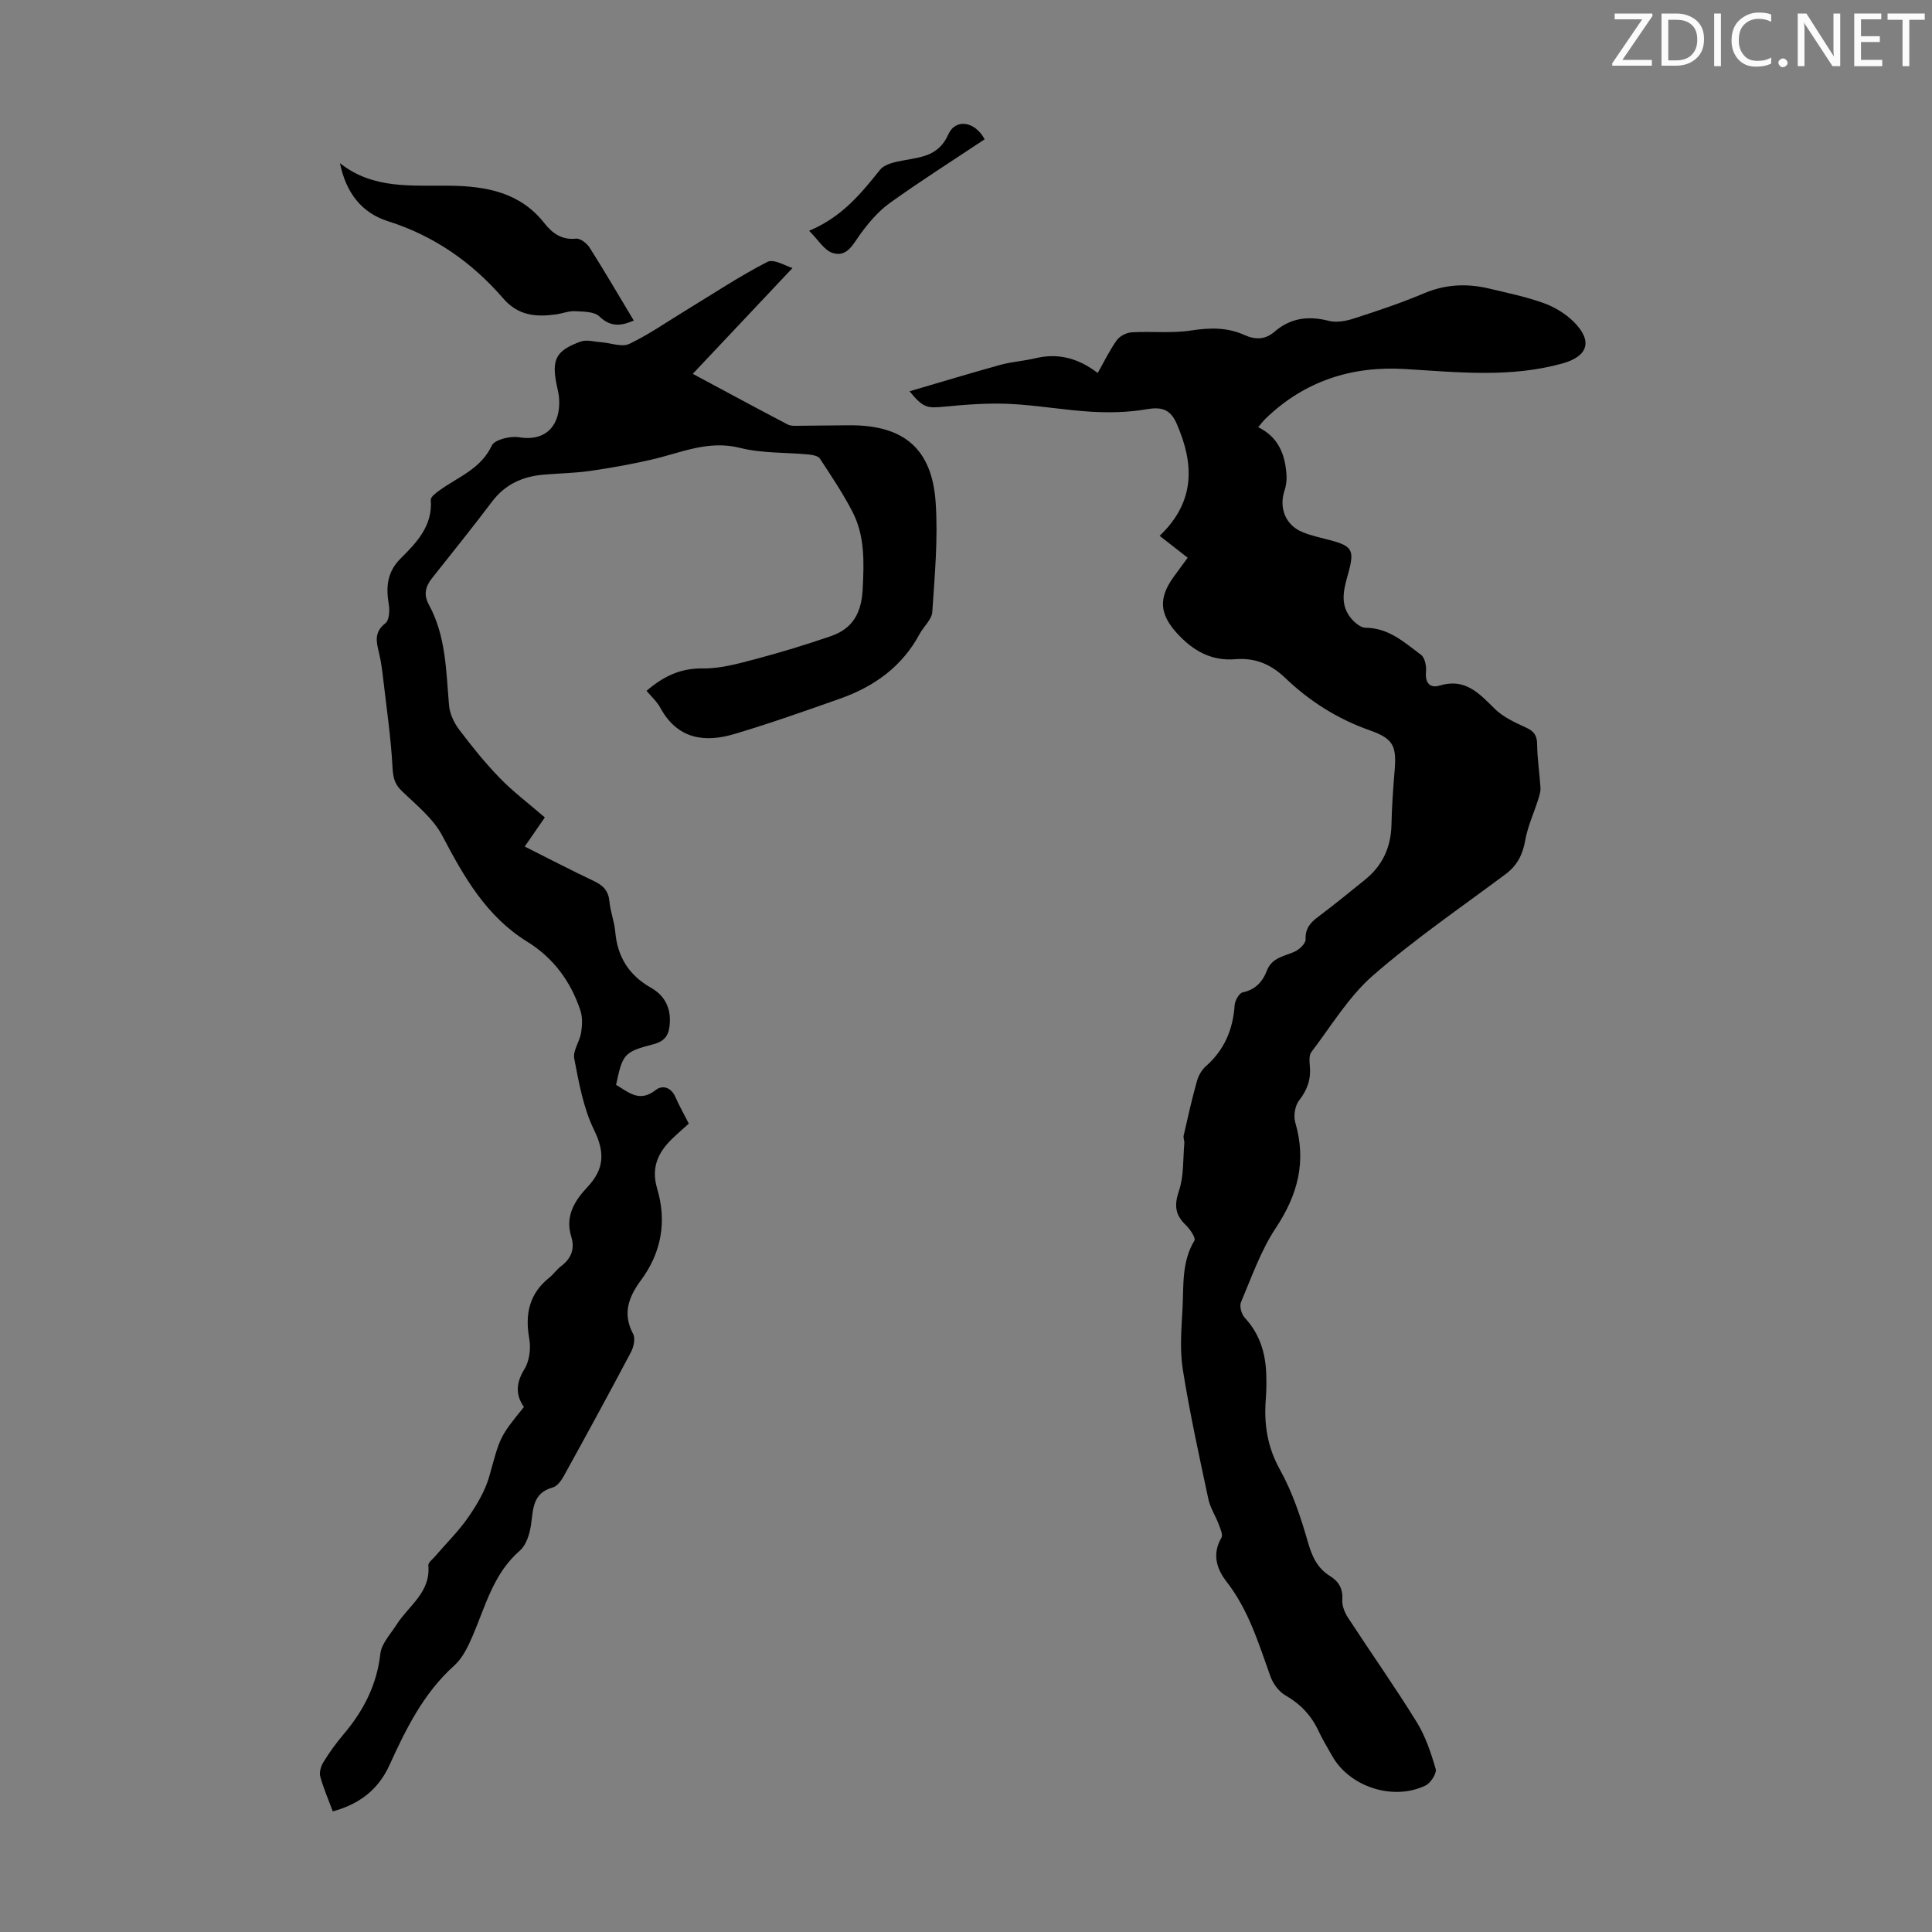
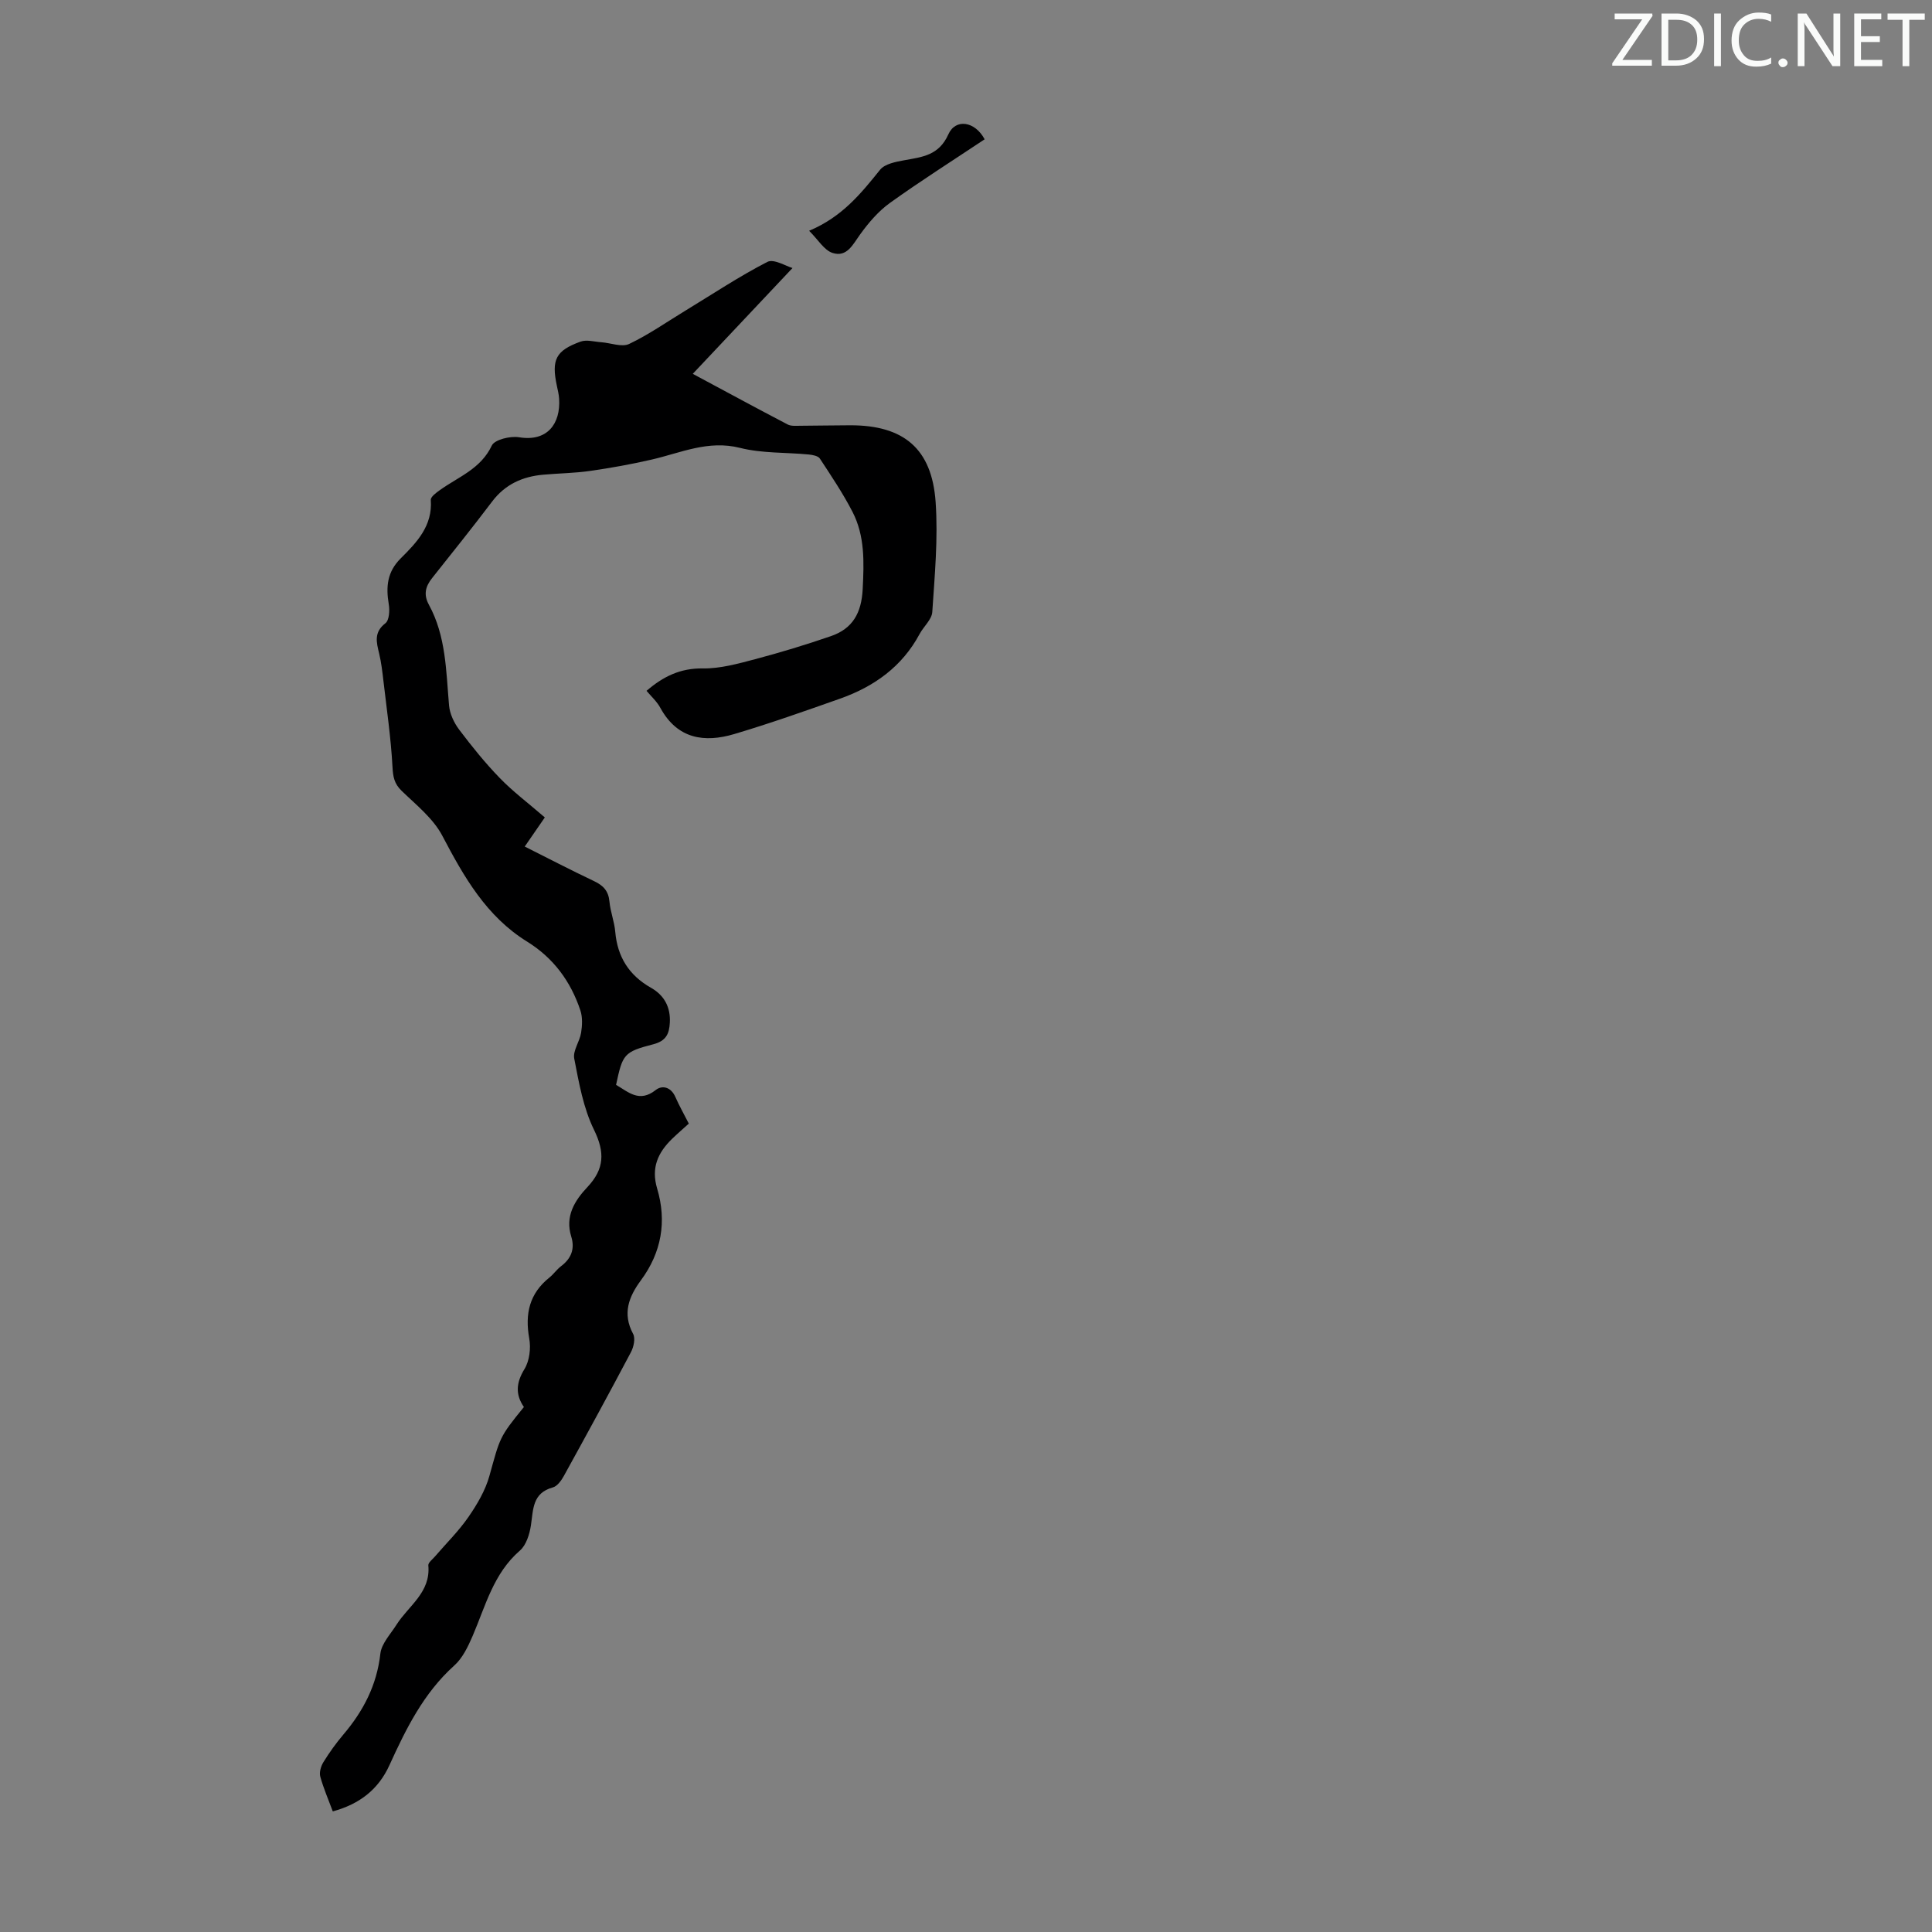
<svg xmlns="http://www.w3.org/2000/svg" enable-background="new 0 0 400 400" viewBox="0 0 400 400">
  <rect x="0" y="0" width="400" height="400" fill="#808080" stroke="none" />
  <g fill="#fafbfa">
    <path d="m342.2 3.2-6.3 9.2h6.1v1.2h-8.2v-.5l6.2-9.1h-5.7v-1.2h7.8v.4z" />
    <path d="m344 13.7v-10.9h3.1c1.6 0 3 .5 4.1 1.4 1.1 1 1.6 2.2 1.6 3.9s-.5 3-1.6 4-2.5 1.5-4.2 1.5h-3zm1.4-9.6v8.4h1.6c1.4 0 2.5-.4 3.2-1.1.8-.8 1.2-1.8 1.2-3.2s-.4-2.4-1.2-3.1-1.8-1-3.1-1z" />
    <path d="m356.3 2.8v10.9h-1.4v-10.9z" />
    <path d="m366.6 13.2c-.8.4-1.8.6-3 .6-1.6 0-2.8-.5-3.7-1.5s-1.4-2.3-1.4-3.9c0-1.7.5-3.2 1.6-4.2s2.4-1.6 4-1.6c1 0 1.9.1 2.6.4v1.5c-.8-.4-1.6-.6-2.6-.6-1.2 0-2.2.4-3 1.2s-1.1 1.9-1.1 3.3c0 1.3.4 2.3 1.1 3.1s1.6 1.1 2.8 1.1c1.1 0 2-.2 2.8-.7v1.3z" />
    <path d="m368.2 13c0-.3.1-.5.3-.6.2-.2.4-.3.6-.3.3 0 .5.1.7.3s.3.4.3.6-.1.5-.3.6c-.2.2-.4.3-.7.3s-.5-.1-.6-.3c-.2-.2-.3-.4-.3-.6z" />
    <path d="m381.1 13.7h-1.7l-5.5-8.4c-.2-.2-.3-.5-.4-.7 0 .2.1.8.1 1.5v7.6h-1.4v-10.9h1.8l5.3 8.3c.3.4.4.6.4.8 0-.3-.1-.8-.1-1.6v-7.5h1.4v10.9z" />
    <path d="m389.7 13.7h-5.8v-10.9h5.6v1.2h-4.2v3.5h3.9v1.2h-3.9v3.7h4.4z" />
    <path d="m398.4 4.1h-3.1v9.6h-1.4v-9.6h-3.1v-1.3h7.7v1.3z" />
  </g>
-   <path d="m245.9 115.47c-1.95-1.52-3.8-2.97-5.81-4.53 7.49-7.15 7.12-14.97 3.54-23.2-1.35-3.11-3.23-3.54-6.38-2.99-3.66.63-7.49.71-11.22.5-5.69-.33-11.34-1.36-17.03-1.63-4.42-.2-8.89.13-13.31.56-3.75.37-4.51.32-7.38-3.17 6.53-1.91 12.65-3.77 18.81-5.47 2.36-.65 4.86-.8 7.25-1.37 4.65-1.11 8.81-.07 12.9 3.05 1.41-2.48 2.5-4.78 3.98-6.82.62-.85 2-1.54 3.08-1.6 4.07-.24 8.23.24 12.23-.37 3.89-.6 7.54-.69 11.12.94 2.25 1.02 4.3.96 6.21-.7 3.32-2.87 7.02-3.32 11.22-2.24 1.6.41 3.57.04 5.2-.49 4.89-1.58 9.78-3.21 14.51-5.21 4.44-1.88 8.87-2.08 13.43-1 3.8.9 7.65 1.7 11.32 3.01 2.24.8 4.49 2.16 6.19 3.82 4.04 3.98 3.1 7.18-2.24 8.68-10.8 3.02-21.74 1.82-32.68 1.16-10.99-.66-20.76 2.49-28.81 10.27-.47.45-.86.98-1.54 1.77 4.26 2.09 5.61 5.75 5.87 9.95.07 1.07-.09 2.21-.43 3.23-1.16 3.51.21 7.08 3.67 8.52 2.04.85 4.27 1.27 6.41 1.87 3.76 1.06 4.32 1.99 3.37 5.78-.79 3.14-2.12 6.34-.24 9.42.76 1.23 2.36 2.75 3.58 2.76 4.83.04 8.06 3.05 11.5 5.61.79.59 1.13 2.35 1.02 3.5-.23 2.34.85 3.46 2.82 2.86 5.29-1.61 8.16 1.6 11.4 4.8 1.75 1.73 4.2 2.85 6.49 3.9 1.68.76 2.28 1.65 2.3 3.5.03 2.99.51 5.97.69 8.96.05.8-.23 1.64-.48 2.43-.89 2.82-2.17 5.58-2.68 8.46-.52 2.95-1.66 5.2-4.06 6.99-9.24 6.9-18.8 13.43-27.47 20.99-5.03 4.39-8.63 10.45-12.75 15.85-.51.67-.4 1.95-.31 2.92.25 2.7-.51 4.9-2.22 7.08-.86 1.1-1.2 3.22-.8 4.58 2.37 8.05.53 14.98-4.05 21.87-3.09 4.66-4.98 10.14-7.19 15.34-.35.84.11 2.48.78 3.21 3.08 3.32 4.3 7.26 4.45 11.63.06 1.79.04 3.59-.1 5.37-.38 5.11.34 9.79 2.95 14.48 2.58 4.63 4.3 9.83 5.77 14.95.85 2.97 1.93 5.39 4.54 7.02 1.87 1.16 2.74 2.66 2.59 4.98-.08 1.21.5 2.63 1.19 3.69 4.7 7.21 9.67 14.25 14.19 21.56 1.83 2.95 2.98 6.39 3.95 9.74.26.9-1.03 2.91-2.08 3.42-6.74 3.27-15.81.27-19.38-6.17-.92-1.66-1.95-3.28-2.74-5-1.5-3.26-3.73-5.66-6.89-7.47-1.37-.78-2.59-2.44-3.13-3.97-2.45-6.82-4.52-13.75-9.11-19.63-2.01-2.58-3-5.69-1.03-9.04.37-.63-.24-1.92-.58-2.84-.65-1.74-1.74-3.37-2.12-5.16-1.9-8.94-3.87-17.87-5.3-26.89-.65-4.11-.27-8.42-.05-12.63.25-4.73-.2-9.61 2.46-14.01.33-.54-.91-2.38-1.79-3.22-2.21-2.11-2.42-4.1-1.41-7.08 1.03-3.05.82-6.52 1.11-9.82.05-.54-.25-1.14-.13-1.65.85-3.74 1.69-7.49 2.72-11.18.31-1.12.96-2.34 1.82-3.1 3.86-3.39 5.67-7.62 6.01-12.68.06-.96.93-2.5 1.66-2.66 2.64-.55 4.14-2.22 5-4.47 1.06-2.78 3.61-2.97 5.8-3.98.97-.45 2.26-1.68 2.23-2.52-.09-2.25.96-3.44 2.58-4.66 3.31-2.48 6.52-5.11 9.74-7.71 3.62-2.92 5.36-6.73 5.46-11.39.08-3.68.33-7.35.64-11.02.45-5.26-.19-6.76-5.15-8.51-6.67-2.35-12.47-6.03-17.52-10.87-2.96-2.83-6.24-4.18-10.25-3.85-5.01.42-8.8-1.74-12.09-5.33-3.63-3.97-3.93-7.28-.73-11.71.78-1.05 1.57-2.13 2.91-3.97z" fill="#000001" />
  <path d="m133.86 143.03c3.49-3.01 7.04-4.71 11.67-4.64 3.6.05 7.27-.98 10.8-1.91 5.28-1.4 10.52-2.99 15.69-4.77 4.51-1.55 6.34-4.78 6.59-9.74.28-5.56.48-10.98-2.11-16-1.97-3.82-4.39-7.42-6.75-11.02-.36-.56-1.49-.77-2.3-.85-4.75-.46-9.66-.22-14.23-1.37-6.61-1.67-12.28 1.04-18.3 2.42-4.21.97-8.48 1.74-12.75 2.35-3.2.46-6.46.49-9.69.78-4.3.38-7.9 1.99-10.6 5.57-4.04 5.35-8.25 10.58-12.42 15.84-1.37 1.72-1.81 3.4-.67 5.5 3.56 6.51 3.56 13.73 4.18 20.86.15 1.73 1.03 3.6 2.1 5.02 2.63 3.48 5.38 6.9 8.41 10.02 2.68 2.77 5.8 5.11 9.32 8.15-1.16 1.68-2.55 3.7-4.16 6.03 4.69 2.35 9.48 4.85 14.36 7.16 1.91.9 2.98 2.04 3.18 4.23.19 2.1 1.02 4.15 1.2 6.25.45 5.2 2.85 9.02 7.39 11.59 2.77 1.57 4.09 4.03 3.91 7.26-.13 2.29-.77 3.76-3.44 4.45-6.12 1.58-6.33 2.07-7.69 8.4 2.55 1.47 4.8 3.75 8.19 1.08 1.39-1.1 3.19-.61 4.08 1.41.81 1.83 1.79 3.58 2.79 5.53-1.22 1.11-2.39 2.11-3.49 3.18-2.91 2.84-4.34 5.97-3.07 10.25 2.03 6.81.92 13.24-3.37 19.03-2.5 3.39-3.86 6.88-1.6 11.08.5.94.12 2.72-.46 3.8-4.54 8.59-9.19 17.11-13.88 25.61-.52.94-1.36 2.12-2.27 2.37-4.27 1.16-4.05 4.56-4.55 7.87-.28 1.83-.97 4.07-2.27 5.2-5.49 4.75-7.12 11.45-9.79 17.67-.95 2.2-2.08 4.59-3.81 6.14-6.35 5.71-9.99 13.09-13.42 20.63-2.29 5.03-6.17 8.05-11.73 9.57-.9-2.43-1.92-4.77-2.59-7.2-.24-.89.13-2.16.65-3 1.23-1.99 2.61-3.92 4.13-5.71 4.14-4.88 6.93-10.23 7.66-16.75.24-2.1 2.11-4.04 3.34-5.99 2.49-3.93 7.11-6.68 6.59-12.28-.05-.57.86-1.25 1.37-1.84 2.33-2.72 4.92-5.26 6.94-8.19 1.8-2.61 3.5-5.49 4.34-8.51 2.2-7.9 2-7.96 7.14-14.25-1.78-2.57-1.63-5.01.11-7.85 1.05-1.71 1.36-4.33.99-6.36-.91-5.1.04-9.29 4.18-12.6.87-.7 1.52-1.67 2.4-2.34 2.12-1.59 2.91-3.61 2.12-6.14-1.32-4.23.72-7.46 3.35-10.25 3.51-3.74 3.65-7.18 1.36-11.86-2.21-4.51-3.12-9.73-4.09-14.74-.32-1.62 1.13-3.52 1.42-5.35.24-1.51.32-3.21-.15-4.63-2-6-5.57-10.86-11.03-14.24-8.44-5.23-13.08-13.4-17.55-21.91-1.89-3.6-5.42-6.4-8.44-9.32-1.52-1.48-1.77-2.88-1.88-4.94-.32-5.97-1.19-11.91-1.88-17.85-.22-1.88-.44-3.78-.88-5.62-.56-2.33-1.14-4.39 1.29-6.27.8-.62.92-2.66.7-3.94-.61-3.61-.34-6.71 2.49-9.51 3.31-3.29 6.61-6.73 6.21-12.08-.05-.64 1.12-1.5 1.88-2.04 3.83-2.75 8.47-4.38 10.75-9.22.58-1.23 3.83-2.02 5.64-1.72 5.86.97 8.63-2.8 8.3-7.98-.06-.89-.27-1.77-.46-2.64-1.16-5.42-.27-7.31 4.89-9.18 1.26-.46 2.88.03 4.33.13 1.94.14 4.23 1.07 5.74.35 4.08-1.94 7.82-4.58 11.7-6.93 5.61-3.41 11.1-7.07 16.92-10.06 1.34-.69 3.86.9 5.2 1.27-6.81 7.23-13.52 14.35-20.65 21.91 7.13 3.82 13.36 7.2 19.64 10.48.72.38 1.74.27 2.61.27 3.47-.01 6.94-.1 10.41-.1 10.99 0 16.84 4.81 17.62 15.87.53 7.55-.19 15.2-.69 22.78-.1 1.57-1.78 2.99-2.62 4.55-3.63 6.78-9.44 10.92-16.51 13.41-7.25 2.56-14.51 5.13-21.88 7.32-6.17 1.83-11.72 1.02-15.24-5.33-.7-1.35-1.9-2.42-2.91-3.62z" fill="#000001" />
-   <path d="m70.38 33.78c6.92 5.5 15 4.55 22.89 4.67 7.44.11 14.44 1.39 19.44 7.76 1.61 2.05 3.59 3.52 6.58 3.2.87-.09 2.23.98 2.8 1.88 3.13 4.94 6.07 9.99 9.13 15.08-2.25.94-4.59 1.61-7.13-.86-1.05-1.02-3.29-.98-5.01-1.08-1.3-.07-2.62.47-3.95.66-4.13.57-7.82.3-10.92-3.28-6.47-7.48-14.31-12.99-23.89-16.01-5.52-1.75-8.69-5.97-9.94-12.02z" fill="#000001" />
  <path d="m203.86 28.84c-6.65 4.43-13.25 8.61-19.59 13.16-2.38 1.7-4.4 4.07-6.13 6.45-1.55 2.13-2.78 4.9-5.79 3.91-1.73-.57-2.95-2.72-4.83-4.58 6.87-2.89 10.75-7.74 14.69-12.63.98-1.22 3.24-1.65 5-1.97 3.73-.68 7.17-.98 9.13-5.35 1.49-3.36 5.53-2.73 7.52 1.01z" fill="#000001" />
</svg>